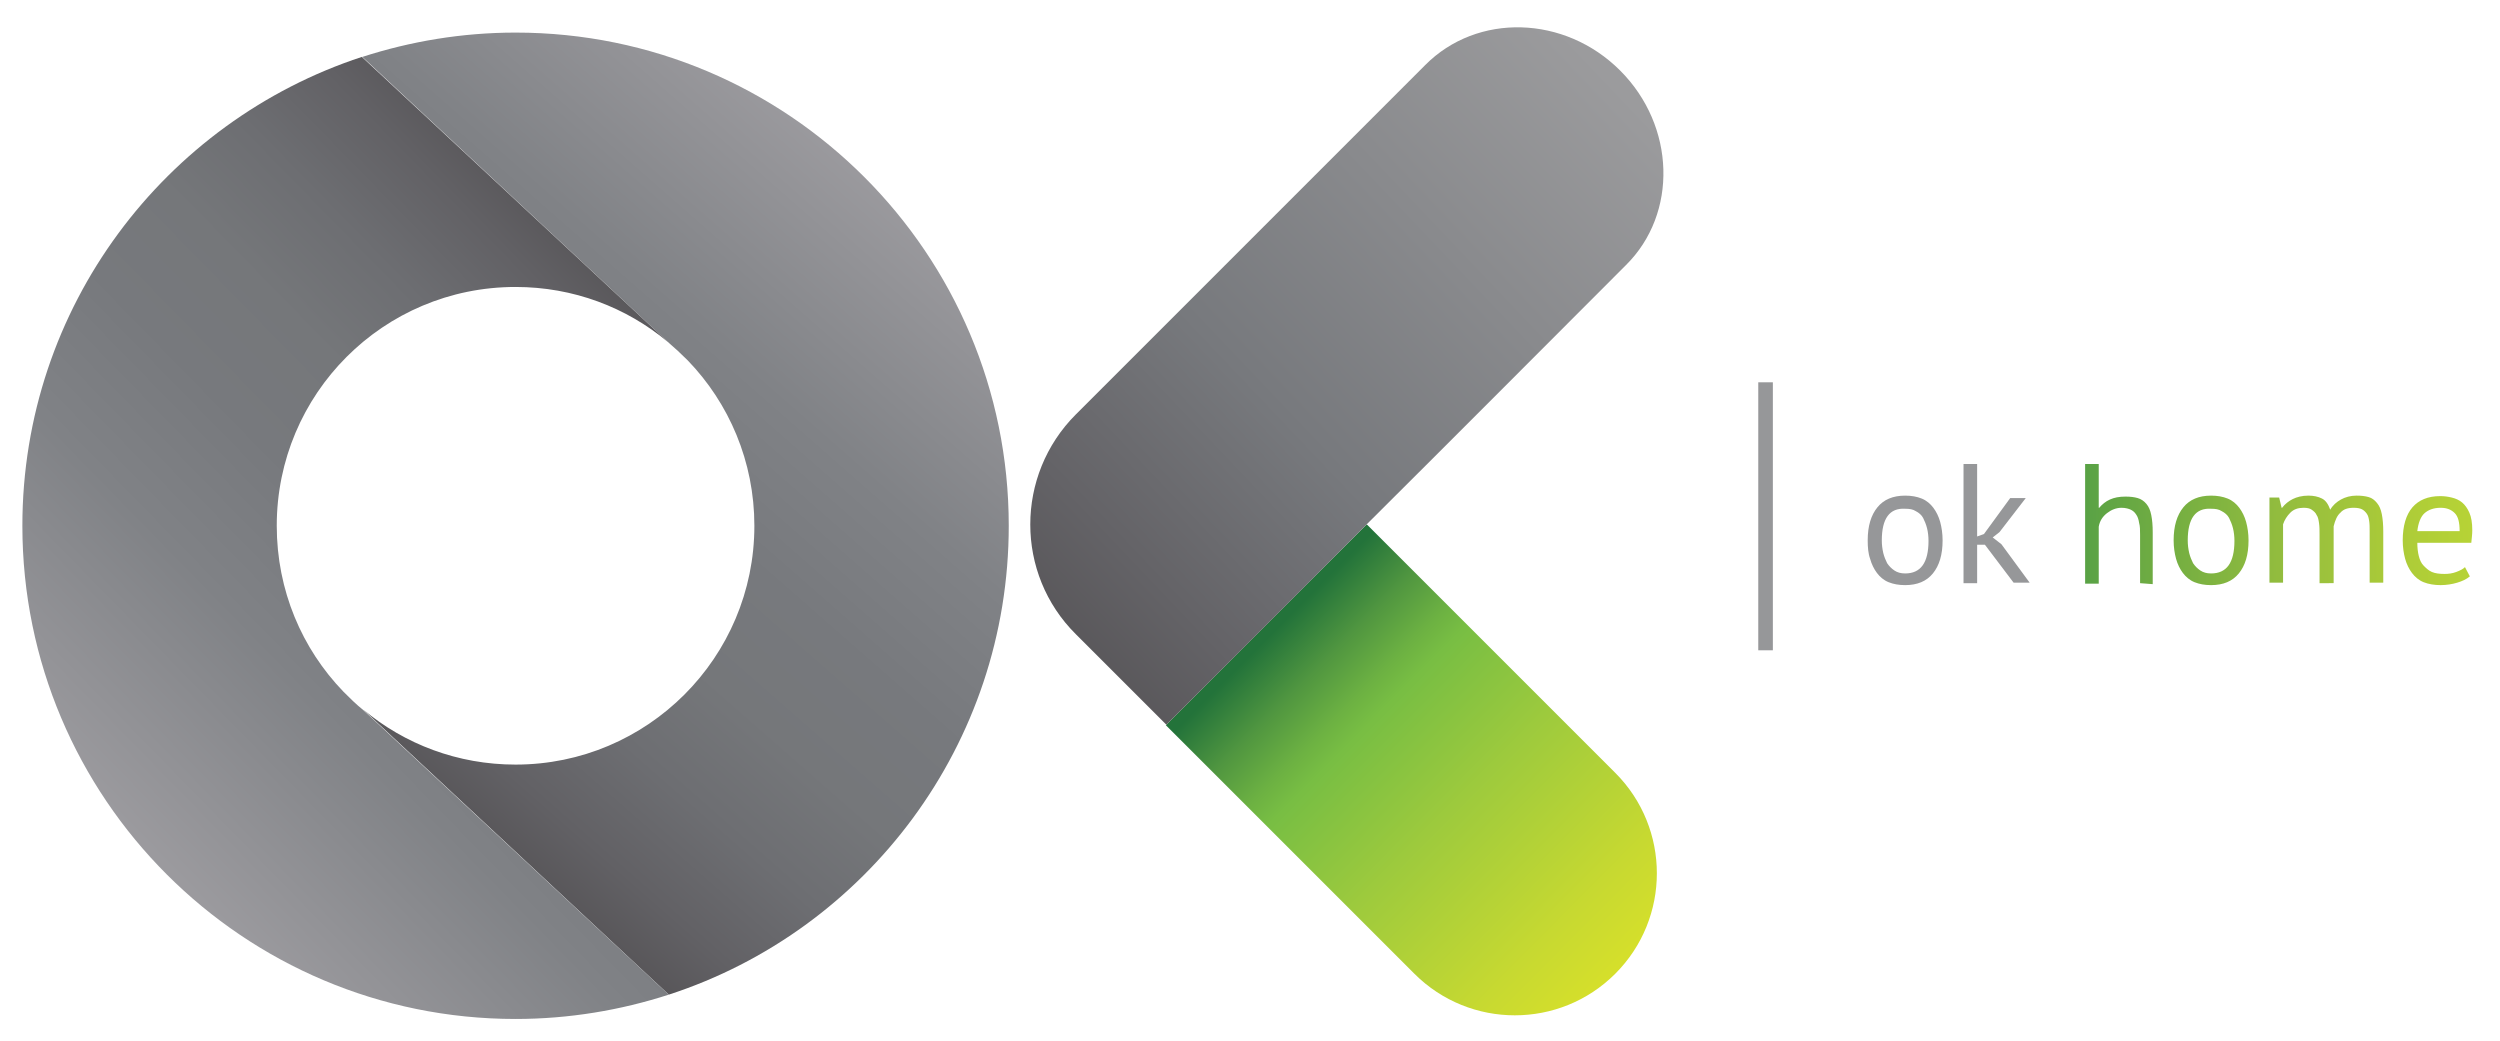
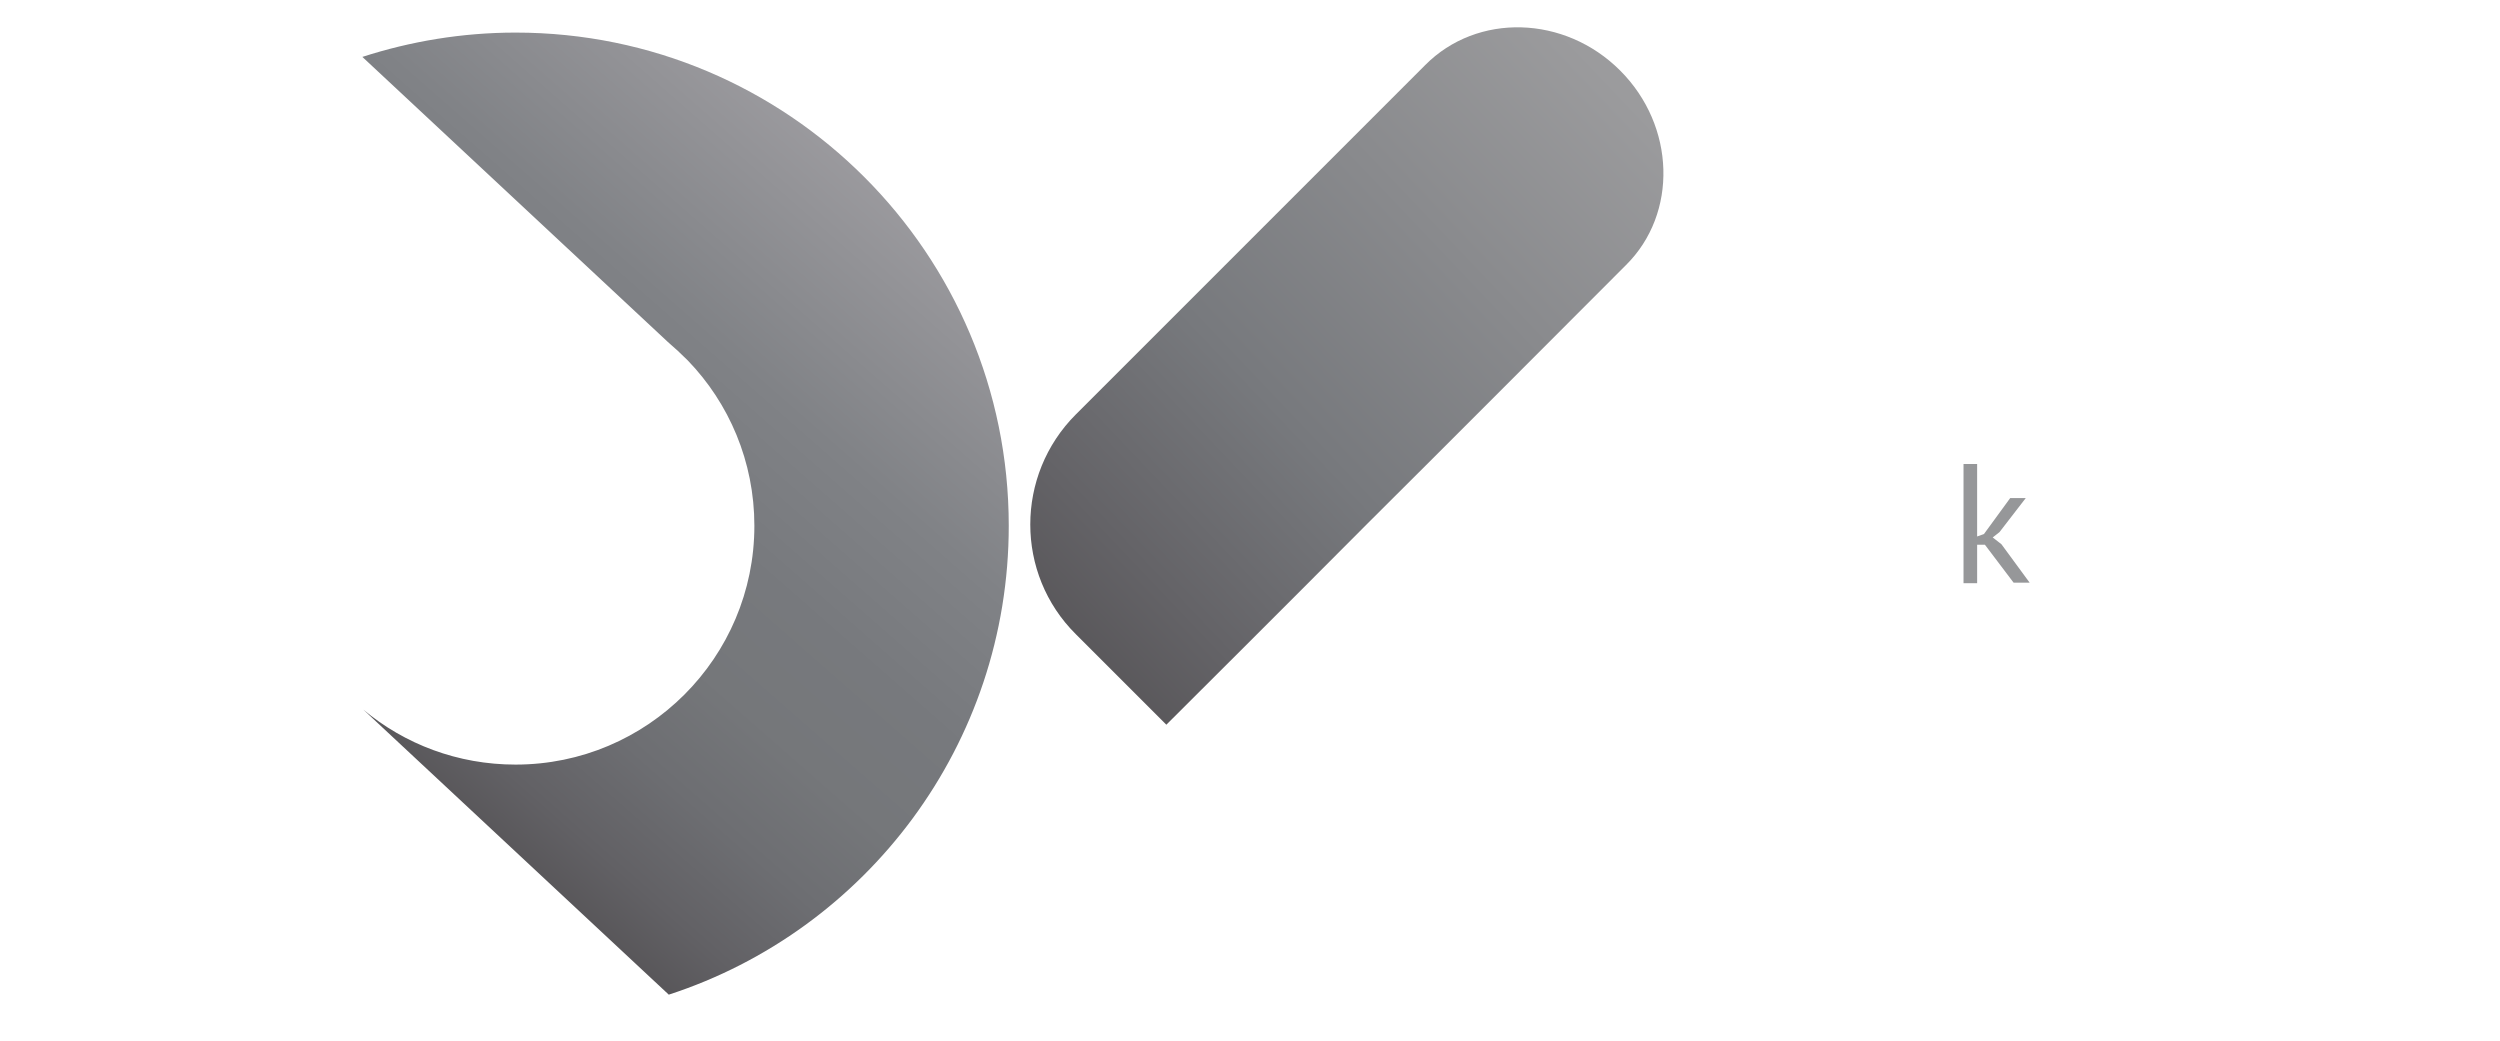
<svg xmlns="http://www.w3.org/2000/svg" version="1.1" id="Layer_1" x="0px" y="0px" viewBox="0 0 514 214" style="enable-background:new 0 0 514 214;" xml:space="preserve">
  <style type="text/css">
	.st0{fill:url(#SVGID_1_);}
	.st1{fill:url(#SVGID_00000039097199274995680270000000890267709622198406_);}
	.st2{fill:url(#SVGID_00000095298843265145526440000006968503717197124533_);}
	.st3{fill:url(#SVGID_00000057831088916488258770000003387922714032454574_);}
	.st4{fill:#969799;}
	.st5{fill:url(#SVGID_00000072249302833977103220000015848415560418891966_);}
	.st6{fill:none;stroke:#969799;stroke-width:3;stroke-miterlimit:10;}
</style>
  <g id="arboard_1">
    <g id="artboard_1">
      <g>
        <linearGradient id="SVGID_1_" gradientUnits="userSpaceOnUse" x1="261.722" y1="84.12" x2="333.344" y2="13.04" gradientTransform="matrix(1 0 0 -1 0 214.11)">
          <stop offset="0" style="stop-color:#23733A" />
          <stop offset="0.116" style="stop-color:#509640" />
          <stop offset="0.213" style="stop-color:#6CB142" />
          <stop offset="0.27" style="stop-color:#78BE43" />
          <stop offset="0.512" style="stop-color:#9DCA3D" />
          <stop offset="0.836" style="stop-color:#C7D931" />
          <stop offset="1" style="stop-color:#D7E02A" />
        </linearGradient>
-         <path class="st0" d="M281,107.8c-19.3,19.3-36.2,36.2-41.3,41.3l51.1,51.1c11.4,11.4,29.9,11.4,41.3,0l0,0     c11.4-11.4,11.4-29.9,0-41.3L281,107.8z" />
        <linearGradient id="SVGID_00000094618022975964236140000013445673470653985167_" gradientUnits="userSpaceOnUse" x1="332.84" y1="196.152" x2="212.915" y2="82.139" gradientTransform="matrix(1 0 0 -1 0 214.11)">
          <stop offset="0" style="stop-color:#9B9B9D" />
          <stop offset="0.583" style="stop-color:#77797D" />
          <stop offset="0.838" style="stop-color:#646367" />
          <stop offset="0.996" style="stop-color:#575558" />
        </linearGradient>
        <path style="fill:url(#SVGID_00000094618022975964236140000013445673470653985167_);" d="M333.1,14.5     c-11.4-11.4-29.4-11.9-40.1-1.1l-53.2,53.2l-18.6,18.6c-12.5,12.5-12.5,32.8,0,45.2l18.6,18.6c5-5,22-21.9,41.3-41.3     c18.3-18.2,38.6-38.6,53.2-53.2C345,43.9,344.5,25.9,333.1,14.5z" />
      </g>
      <g>
        <linearGradient id="SVGID_00000181783160476385504950000007164466515671081624_" gradientUnits="userSpaceOnUse" x1="180.394" y1="180.206" x2="76.05" y2="61.077" gradientTransform="matrix(1 0 0 -1 0 214.11)">
          <stop offset="0" style="stop-color:#9C9B9F" />
          <stop offset="1.941413e-03" style="stop-color:#9C9B9F" />
          <stop offset="0.315" style="stop-color:#808286" />
          <stop offset="0.5" style="stop-color:#77797D" />
          <stop offset="0.644" style="stop-color:#75777A" />
          <stop offset="0.779" style="stop-color:#6D6E72" />
          <stop offset="0.908" style="stop-color:#626165" />
          <stop offset="1" style="stop-color:#575558" />
        </linearGradient>
        <path style="fill:url(#SVGID_00000181783160476385504950000007164466515671081624_);" d="M207.4,108.1     C207.4,52.1,162,6.7,106,6.7c-11,0-21.6,1.8-31.5,5l62.8,58.6c1.4,1.2,2.8,2.5,4.1,3.8l0.1,0.1l-0.1-0.1     c8.5,8.8,13.7,20.8,13.7,34l0,0c0,27.1-22,49.1-49.1,49.1c-11.9,0-22.8-4.2-31.3-11.3l62.8,58.6     C178.1,191.3,207.4,153.1,207.4,108.1z" />
        <linearGradient id="SVGID_00000164489651530929465060000009629851868139521197_" gradientUnits="userSpaceOnUse" x1="29.134" y1="38.181" x2="139.81" y2="146.359" gradientTransform="matrix(1 0 0 -1 0 214.11)">
          <stop offset="0" style="stop-color:#9C9B9F" />
          <stop offset="1.941413e-03" style="stop-color:#9C9B9F" />
          <stop offset="0.315" style="stop-color:#808286" />
          <stop offset="0.5" style="stop-color:#77797D" />
          <stop offset="0.644" style="stop-color:#75777A" />
          <stop offset="0.779" style="stop-color:#6D6E72" />
          <stop offset="0.908" style="stop-color:#626165" />
          <stop offset="1" style="stop-color:#575558" />
        </linearGradient>
-         <path style="fill:url(#SVGID_00000164489651530929465060000009629851868139521197_);" d="M70.6,142.2l-0.1-0.1L70.6,142.2     c-8.5-8.8-13.7-20.8-13.7-34.1l0,0C56.9,81,78.8,59,106,59c11.9,0,22.8,4.2,31.3,11.3L74.4,11.7C33.9,25,4.6,63.1,4.6,108.1     c0,56,45.4,101.4,101.4,101.4c11,0,21.6-1.8,31.5-5L74.7,146C73.2,144.8,71.9,143.5,70.6,142.2z" />
      </g>
      <g>
-         <path class="st4" d="M384,111.1c0-3,0.7-5.2,2-6.8s3.2-2.4,5.7-2.4c1.3,0,2.4,0.2,3.4,0.6s1.8,1.1,2.4,1.9     c0.6,0.8,1.1,1.8,1.4,2.9c0.3,1.1,0.5,2.4,0.5,3.8c0,3-0.7,5.2-2,6.8c-1.3,1.6-3.2,2.4-5.7,2.4c-1.3,0-2.4-0.2-3.4-0.6     s-1.8-1.1-2.4-1.9c-0.6-0.8-1.1-1.8-1.4-2.9C384.1,113.8,384,112.5,384,111.1z M386.9,111.1c0,0.9,0.1,1.7,0.3,2.6     c0.2,0.8,0.5,1.5,0.8,2.1c0.4,0.6,0.9,1.1,1.5,1.5s1.3,0.6,2.2,0.6c3.2,0,4.8-2.2,4.8-6.7c0-0.9-0.1-1.8-0.3-2.6     c-0.2-0.8-0.5-1.5-0.8-2.1s-0.9-1.1-1.5-1.4c-0.6-0.4-1.3-0.5-2.2-0.5C388.5,104.4,386.9,106.6,386.9,111.1z" />
        <path class="st4" d="M408.1,112h-1.6v7.9h-2.8V95.4h2.8v14.9l1.4-0.5l5.4-7.4h3.2l-5.4,7l-1.4,1.1l1.8,1.4l5.8,7.9H414L408.1,112     z" />
        <linearGradient id="SVGID_00000173876301536925031180000000865849336776849792_" gradientUnits="userSpaceOnUse" x1="428.76" y1="106.255" x2="508.45" y2="106.255" gradientTransform="matrix(1 0 0 -1 0 214.11)">
          <stop offset="0" style="stop-color:#59A245" />
          <stop offset="0.125" style="stop-color:#69A943" />
          <stop offset="0.515" style="stop-color:#94BD3E" />
          <stop offset="0.82" style="stop-color:#ADCC38" />
          <stop offset="1" style="stop-color:#B7D336" />
        </linearGradient>
-         <path style="fill:url(#SVGID_00000173876301536925031180000000865849336776849792_);" d="M440,119.9v-10c0-0.9,0-1.7-0.2-2.4     c-0.1-0.7-0.3-1.3-0.6-1.7c-0.3-0.5-0.7-0.8-1.1-1s-1.1-0.4-1.9-0.4c-1.1,0-2.1,0.4-3,1.1s-1.5,1.6-1.7,2.8v11.7h-2.8V95.4h2.8v9     h0.1c0.6-0.7,1.3-1.3,2.2-1.7s1.9-0.6,3.2-0.6c1,0,1.8,0.1,2.5,0.3s1.3,0.6,1.8,1.2c0.5,0.6,0.8,1.3,1,2.3s0.3,2.1,0.3,3.6v10.6     L440,119.9L440,119.9z M446.9,111.1c0-3,0.7-5.2,2-6.8s3.2-2.4,5.7-2.4c1.3,0,2.4,0.2,3.4,0.6s1.8,1.1,2.4,1.9     c0.6,0.8,1.1,1.8,1.4,2.9c0.3,1.1,0.5,2.4,0.5,3.8c0,3-0.7,5.2-2,6.8c-1.3,1.6-3.2,2.4-5.7,2.4c-1.3,0-2.4-0.2-3.4-0.6     s-1.8-1.1-2.4-1.9c-0.6-0.8-1.1-1.8-1.4-2.9C447.1,113.8,446.9,112.5,446.9,111.1z M449.8,111.1c0,0.9,0.1,1.7,0.3,2.6     c0.2,0.8,0.5,1.5,0.8,2.1c0.4,0.6,0.9,1.1,1.5,1.5s1.3,0.6,2.2,0.6c3.2,0,4.8-2.2,4.8-6.7c0-0.9-0.1-1.8-0.3-2.6     c-0.2-0.8-0.5-1.5-0.8-2.1s-0.9-1.1-1.5-1.4c-0.6-0.4-1.3-0.5-2.2-0.5C451.4,104.4,449.8,106.6,449.8,111.1z M476.9,119.9V110     c0-0.9,0-1.7-0.1-2.4c-0.1-0.7-0.2-1.3-0.5-1.7c-0.2-0.5-0.6-0.8-1-1.1s-1-0.4-1.7-0.4c-1.1,0-2,0.3-2.7,1s-1.2,1.5-1.5,2.4v12     h-2.8v-17.5h2l0.5,2.1h0.1c0.6-0.8,1.4-1.4,2.2-1.8s1.9-0.7,3.2-0.7c1.1,0,2,0.2,2.8,0.6s1.3,1.2,1.7,2.3     c0.5-0.9,1.3-1.6,2.2-2.1c0.9-0.5,2-0.8,3.2-0.8c1,0,1.8,0.1,2.5,0.3s1.2,0.6,1.7,1.2s0.8,1.3,1,2.3c0.2,1,0.3,2.2,0.3,3.6v10.5     h-2.8v-10.5c0-0.8,0-1.6-0.1-2.2s-0.2-1.1-0.5-1.5s-0.6-0.7-1-0.9s-1-0.3-1.7-0.3c-1.2,0-2.1,0.3-2.7,1c-0.7,0.6-1.1,1.6-1.4,2.8     v11.7L476.9,119.9L476.9,119.9z M507.8,118.5c-0.7,0.6-1.6,1-2.6,1.3s-2.2,0.5-3.4,0.5c-1.3,0-2.5-0.2-3.5-0.6     c-1-0.4-1.8-1.1-2.4-1.9c-0.6-0.8-1.1-1.8-1.4-2.9c-0.3-1.1-0.5-2.4-0.5-3.8c0-3,0.7-5.3,2-6.8s3.2-2.3,5.7-2.3     c0.8,0,1.6,0.1,2.4,0.3c0.8,0.2,1.5,0.5,2.1,1s1.1,1.2,1.5,2.1c0.4,0.9,0.6,2.1,0.6,3.6c0,0.8-0.1,1.6-0.2,2.6H497     c0,1,0.1,1.9,0.3,2.7s0.5,1.5,1,2s1,1,1.7,1.3c0.7,0.3,1.6,0.4,2.6,0.4c0.8,0,1.6-0.1,2.4-0.4s1.4-0.6,1.8-1L507.8,118.5z      M501.8,104.4c-1.4,0-2.5,0.4-3.3,1.1c-0.8,0.7-1.3,2-1.5,3.7h8.7c0-1.8-0.3-3-1-3.7C504,104.8,503.1,104.4,501.8,104.4z" />
-         <line class="st6" x1="363" y1="78.6" x2="363" y2="133.7" />
      </g>
    </g>
  </g>
  <g id="arboard_2">
</g>
  <g id="artboard_3">
</g>
  <g id="artboard_4">
    <g id="Layer_4">
	</g>
  </g>
  <g id="artboard_5">
</g>
  <g id="artboard_6">
</g>
</svg>